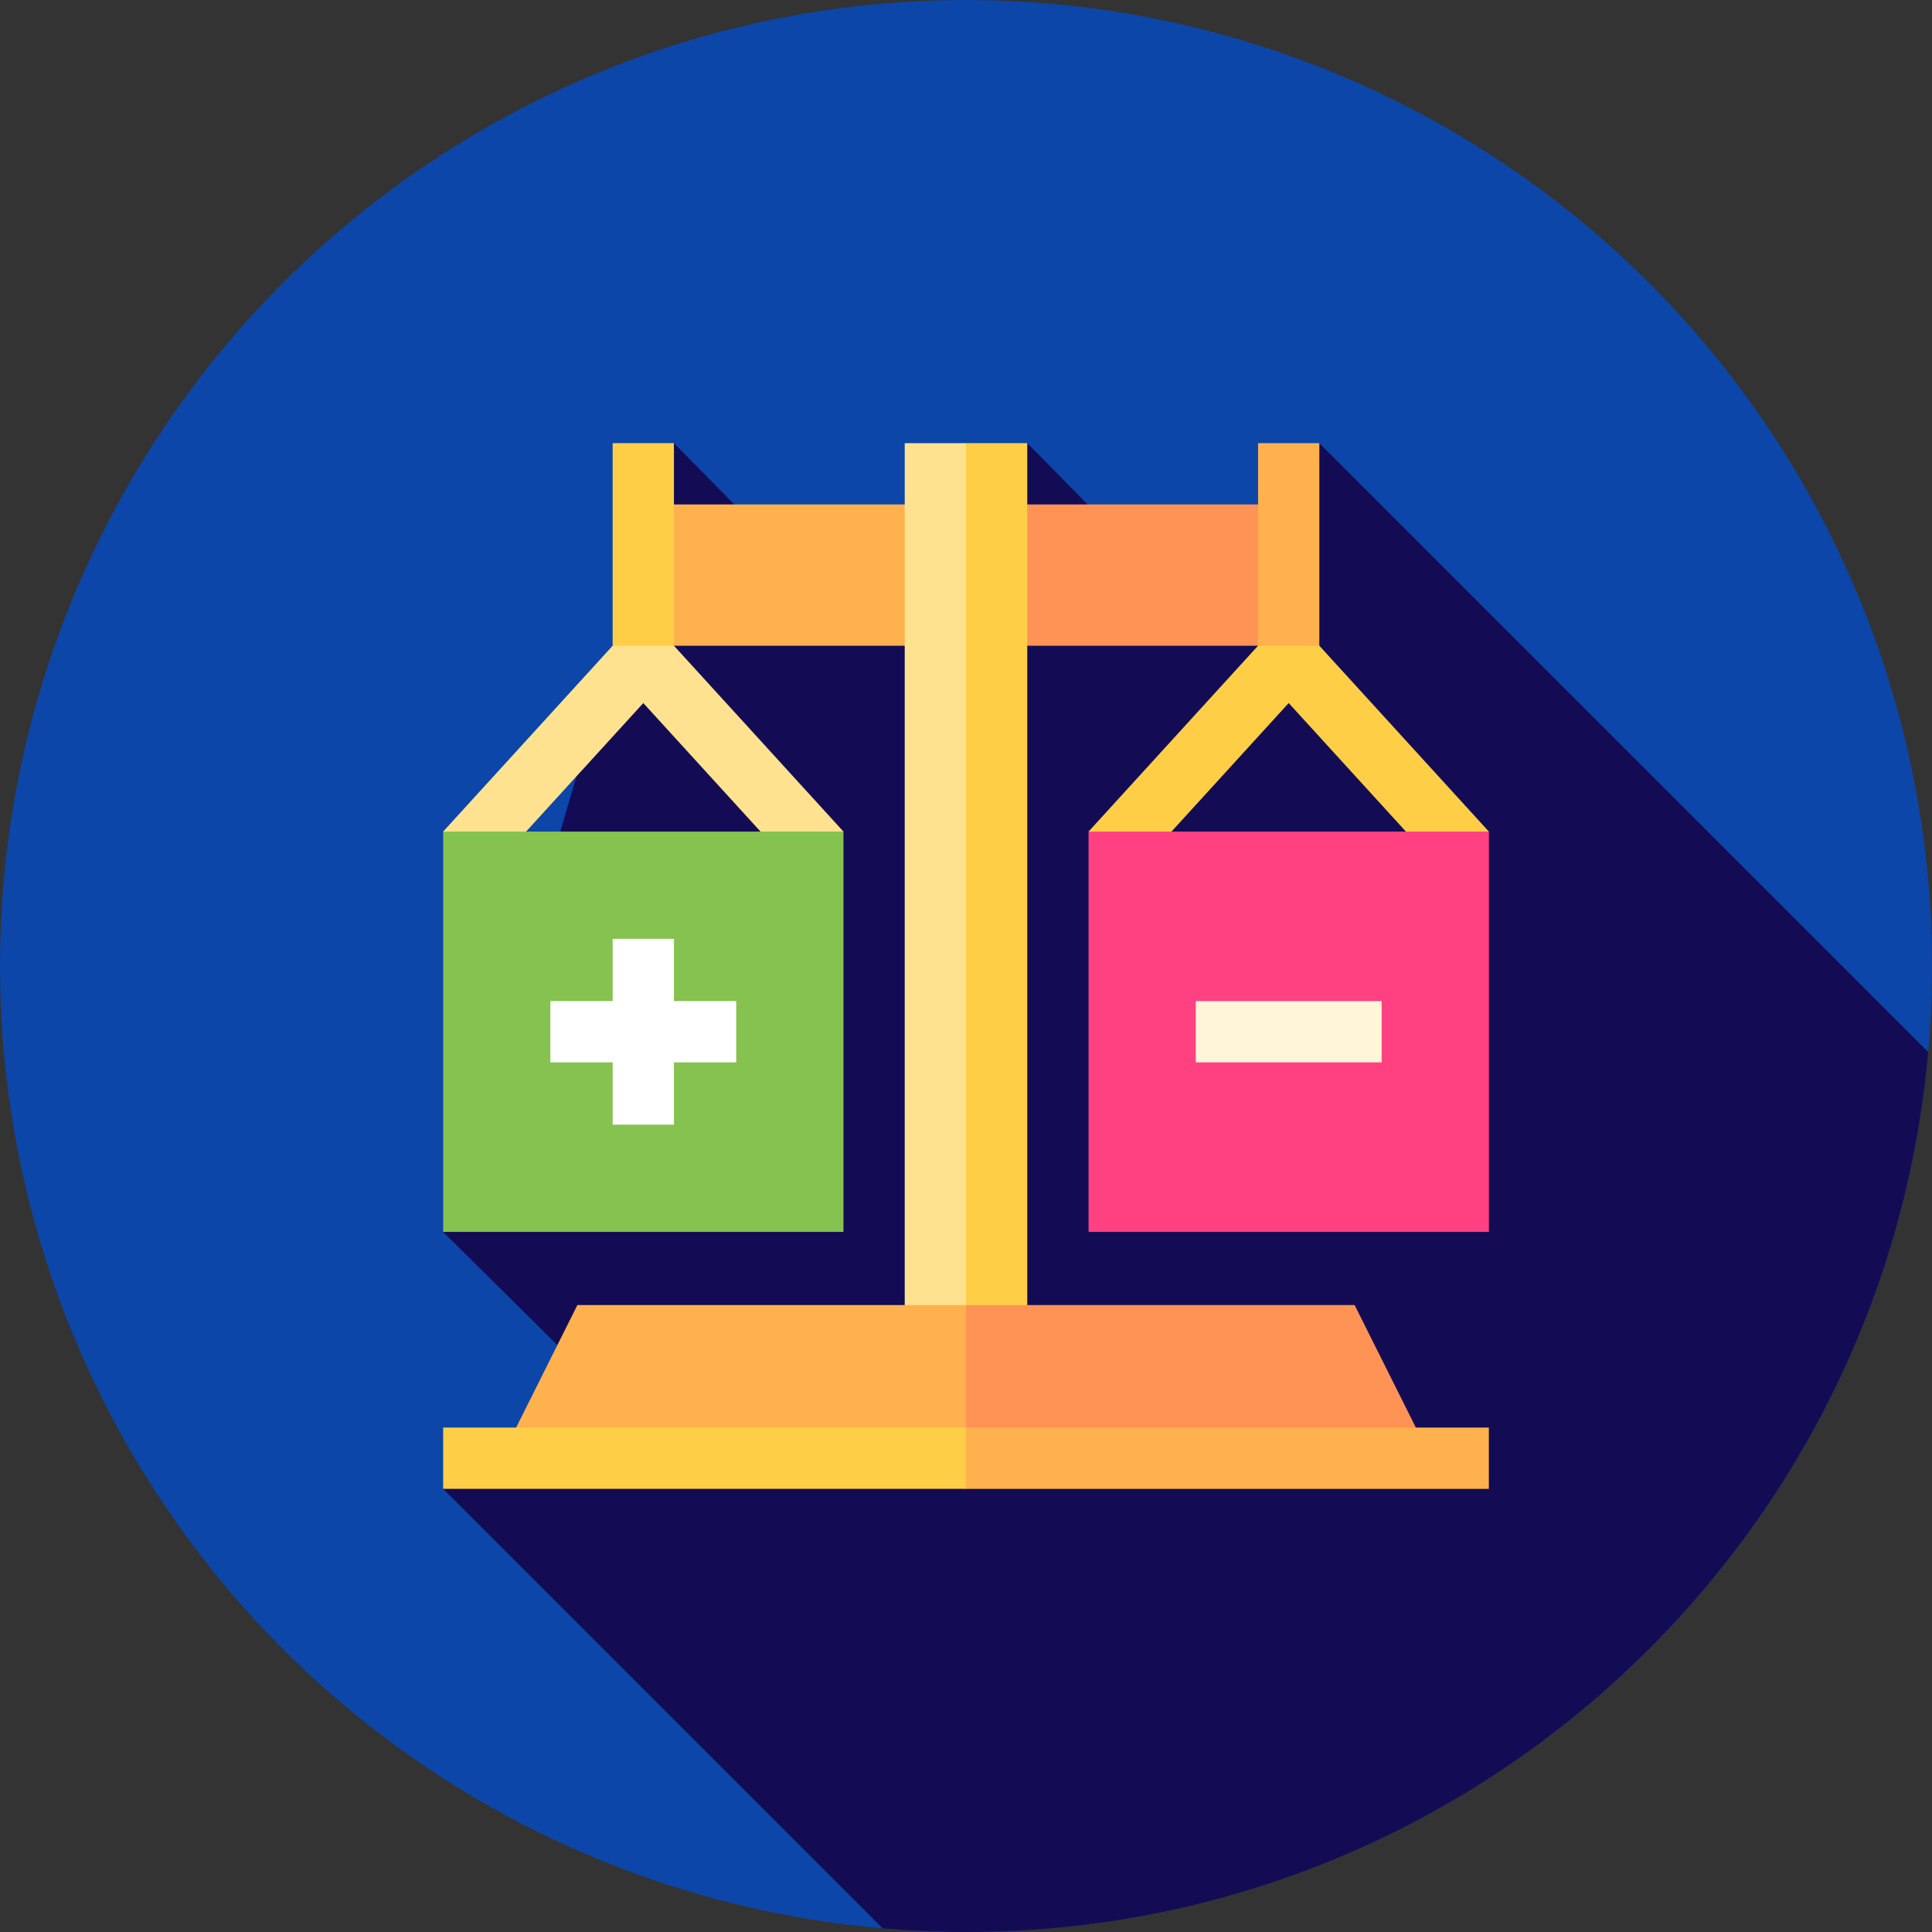
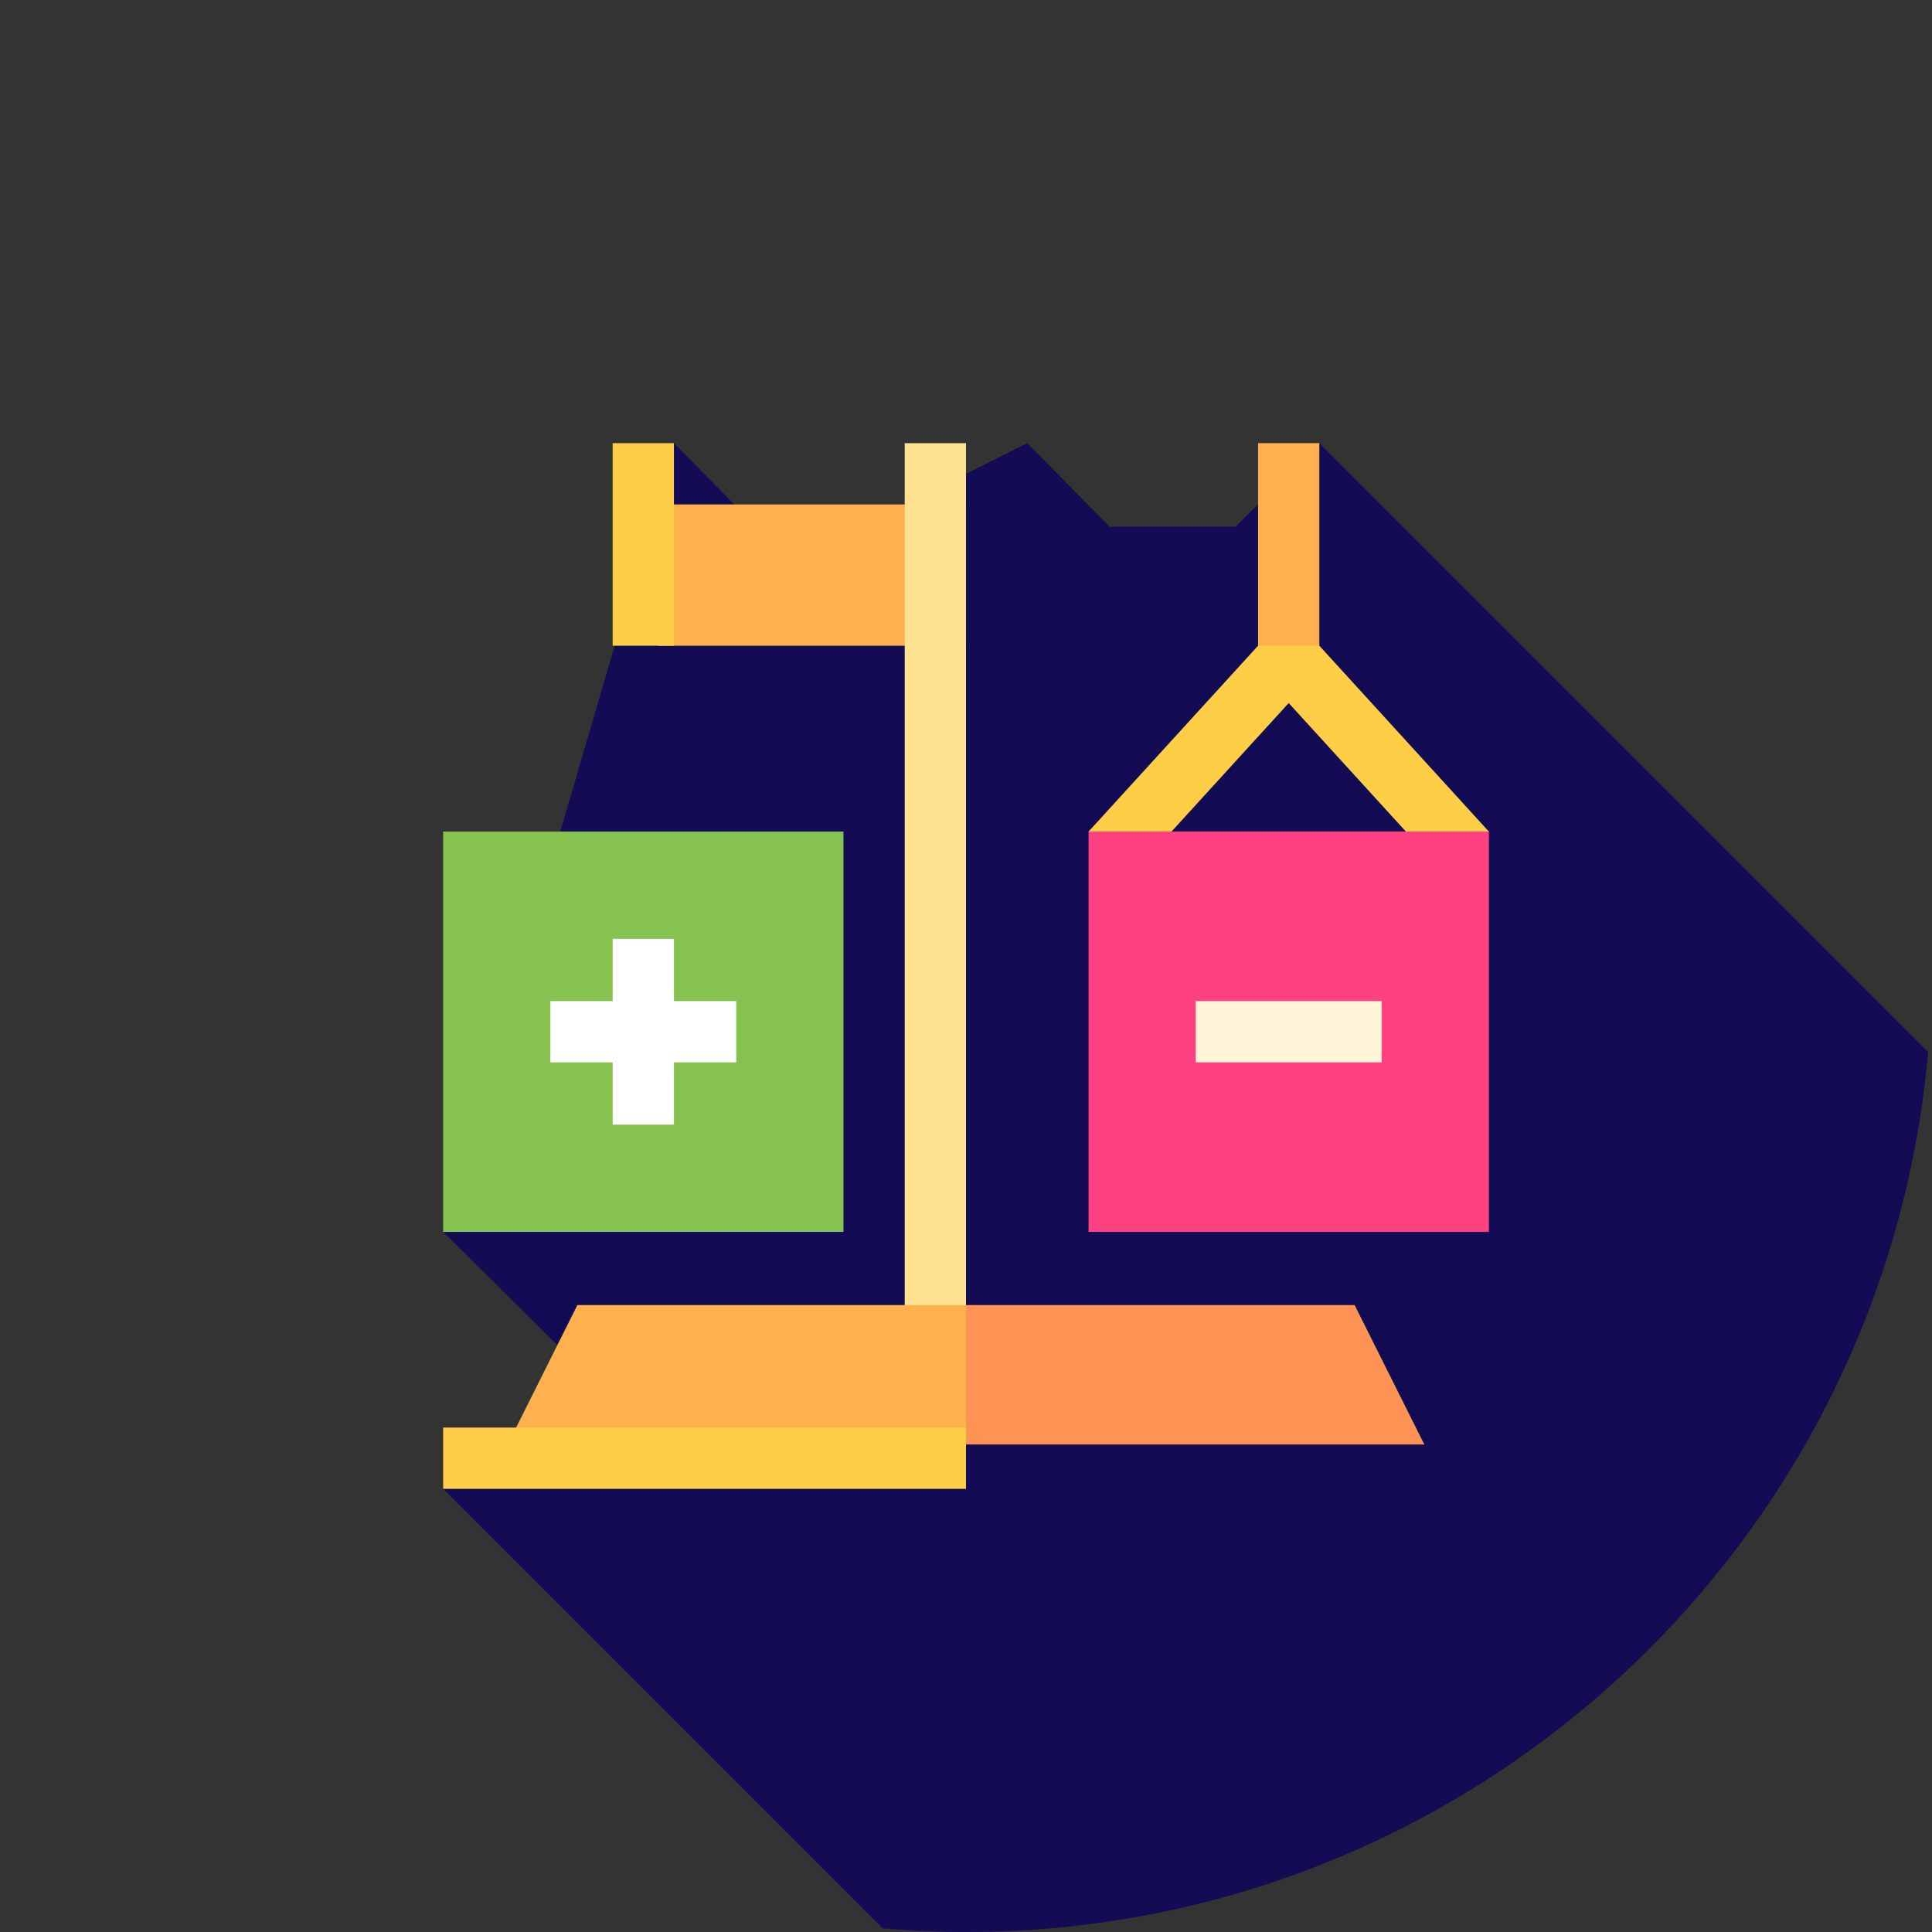
<svg xmlns="http://www.w3.org/2000/svg" width="512" height="512">
  <rect width="100%" height="100%" fill="#333333" stroke="none" />
-   <circle data-name="Ellipse 1" cx="256" cy="256" r="256" fill="#0c46a8" />
  <path data-name="Tracé 1" d="M510.98 278.779 349.638 117.438l-22.131 22.131-33.456.005-21.813-22.137-40.515 20.263-33.205-.044-19.918-20.218-61.162 209.027 36.879 36.551-.522 1.02-36.357 30.526 116.479 116.479c7.28.623 14.642.959 22.083.959 133.706 0 243.451-102.509 254.98-233.221Z" fill="#130c55" />
  <path data-name="Rectangle 1" fill="#ffb14e" d="M174.54 133.68H256v37.448h-81.46z" />
-   <path data-name="Rectangle 2" fill="#ff9356" d="M256 133.68h81.46v37.448H256z" />
-   <path data-name="Tracé 2" d="m256 117.438-8.119 16.237.9 228.412h23.455V117.438Z" fill="#ffce47" />
  <path data-name="Rectangle 3" fill="#ffe290" d="M239.76 117.44h16.238v244.65H239.76z" />
  <path data-name="Tracé 3" d="M358.986 345.849H256l-21.65 36.964h143.117Z" fill="#ff9356" />
  <g data-name="Groupe 1" fill="#ffb14e">
    <path data-name="Tracé 4" d="m153.014 345.849-18.481 36.964H256v-36.964Z" />
-     <path data-name="Tracé 5" d="M394.563 378.325H256l-16.879 8.119L256 394.563h138.563Z" />
  </g>
  <path data-name="Rectangle 4" fill="#ffce47" d="M117.44 378.32H256v16.238H117.44z" />
-   <path data-name="Tracé 6" d="m117.438 220.378 21.977 24.357v-24.357l31.066-34.06 31.066 34.06v24.357l21.977-24.357-53.043-58.156Z" fill="#ffe290" />
  <path data-name="Rectangle 5" fill="#85c250" d="M117.44 220.38h106.09v106.09H117.44z" />
  <path data-name="Tracé 7" d="M195.108 265.3H178.6v-16.506h-16.238V265.3h-16.508v16.24h16.508v16.509H178.6V281.54h16.508Z" fill="#fff" />
  <g data-name="Groupe 2" fill="#ffce47">
    <path data-name="Rectangle 6" d="M162.36 117.44h16.238v53.686H162.36z" />
    <path data-name="Tracé 8" d="m394.563 220.378-21.978 24.357v-24.357l-31.066-34.06-31.066 34.06v24.357l-21.977-24.357 53.043-58.156Z" />
  </g>
  <path data-name="Rectangle 7" fill="#ff4181" d="M288.48 220.38h106.09v106.09H288.48z" />
  <path data-name="Rectangle 8" fill="#ffb14e" d="M333.4 117.44h16.238v53.686H333.4z" />
  <path data-name="Rectangle 9" fill="#fff5d9" d="M316.89 265.3h49.26v16.238h-49.26z" />
</svg>